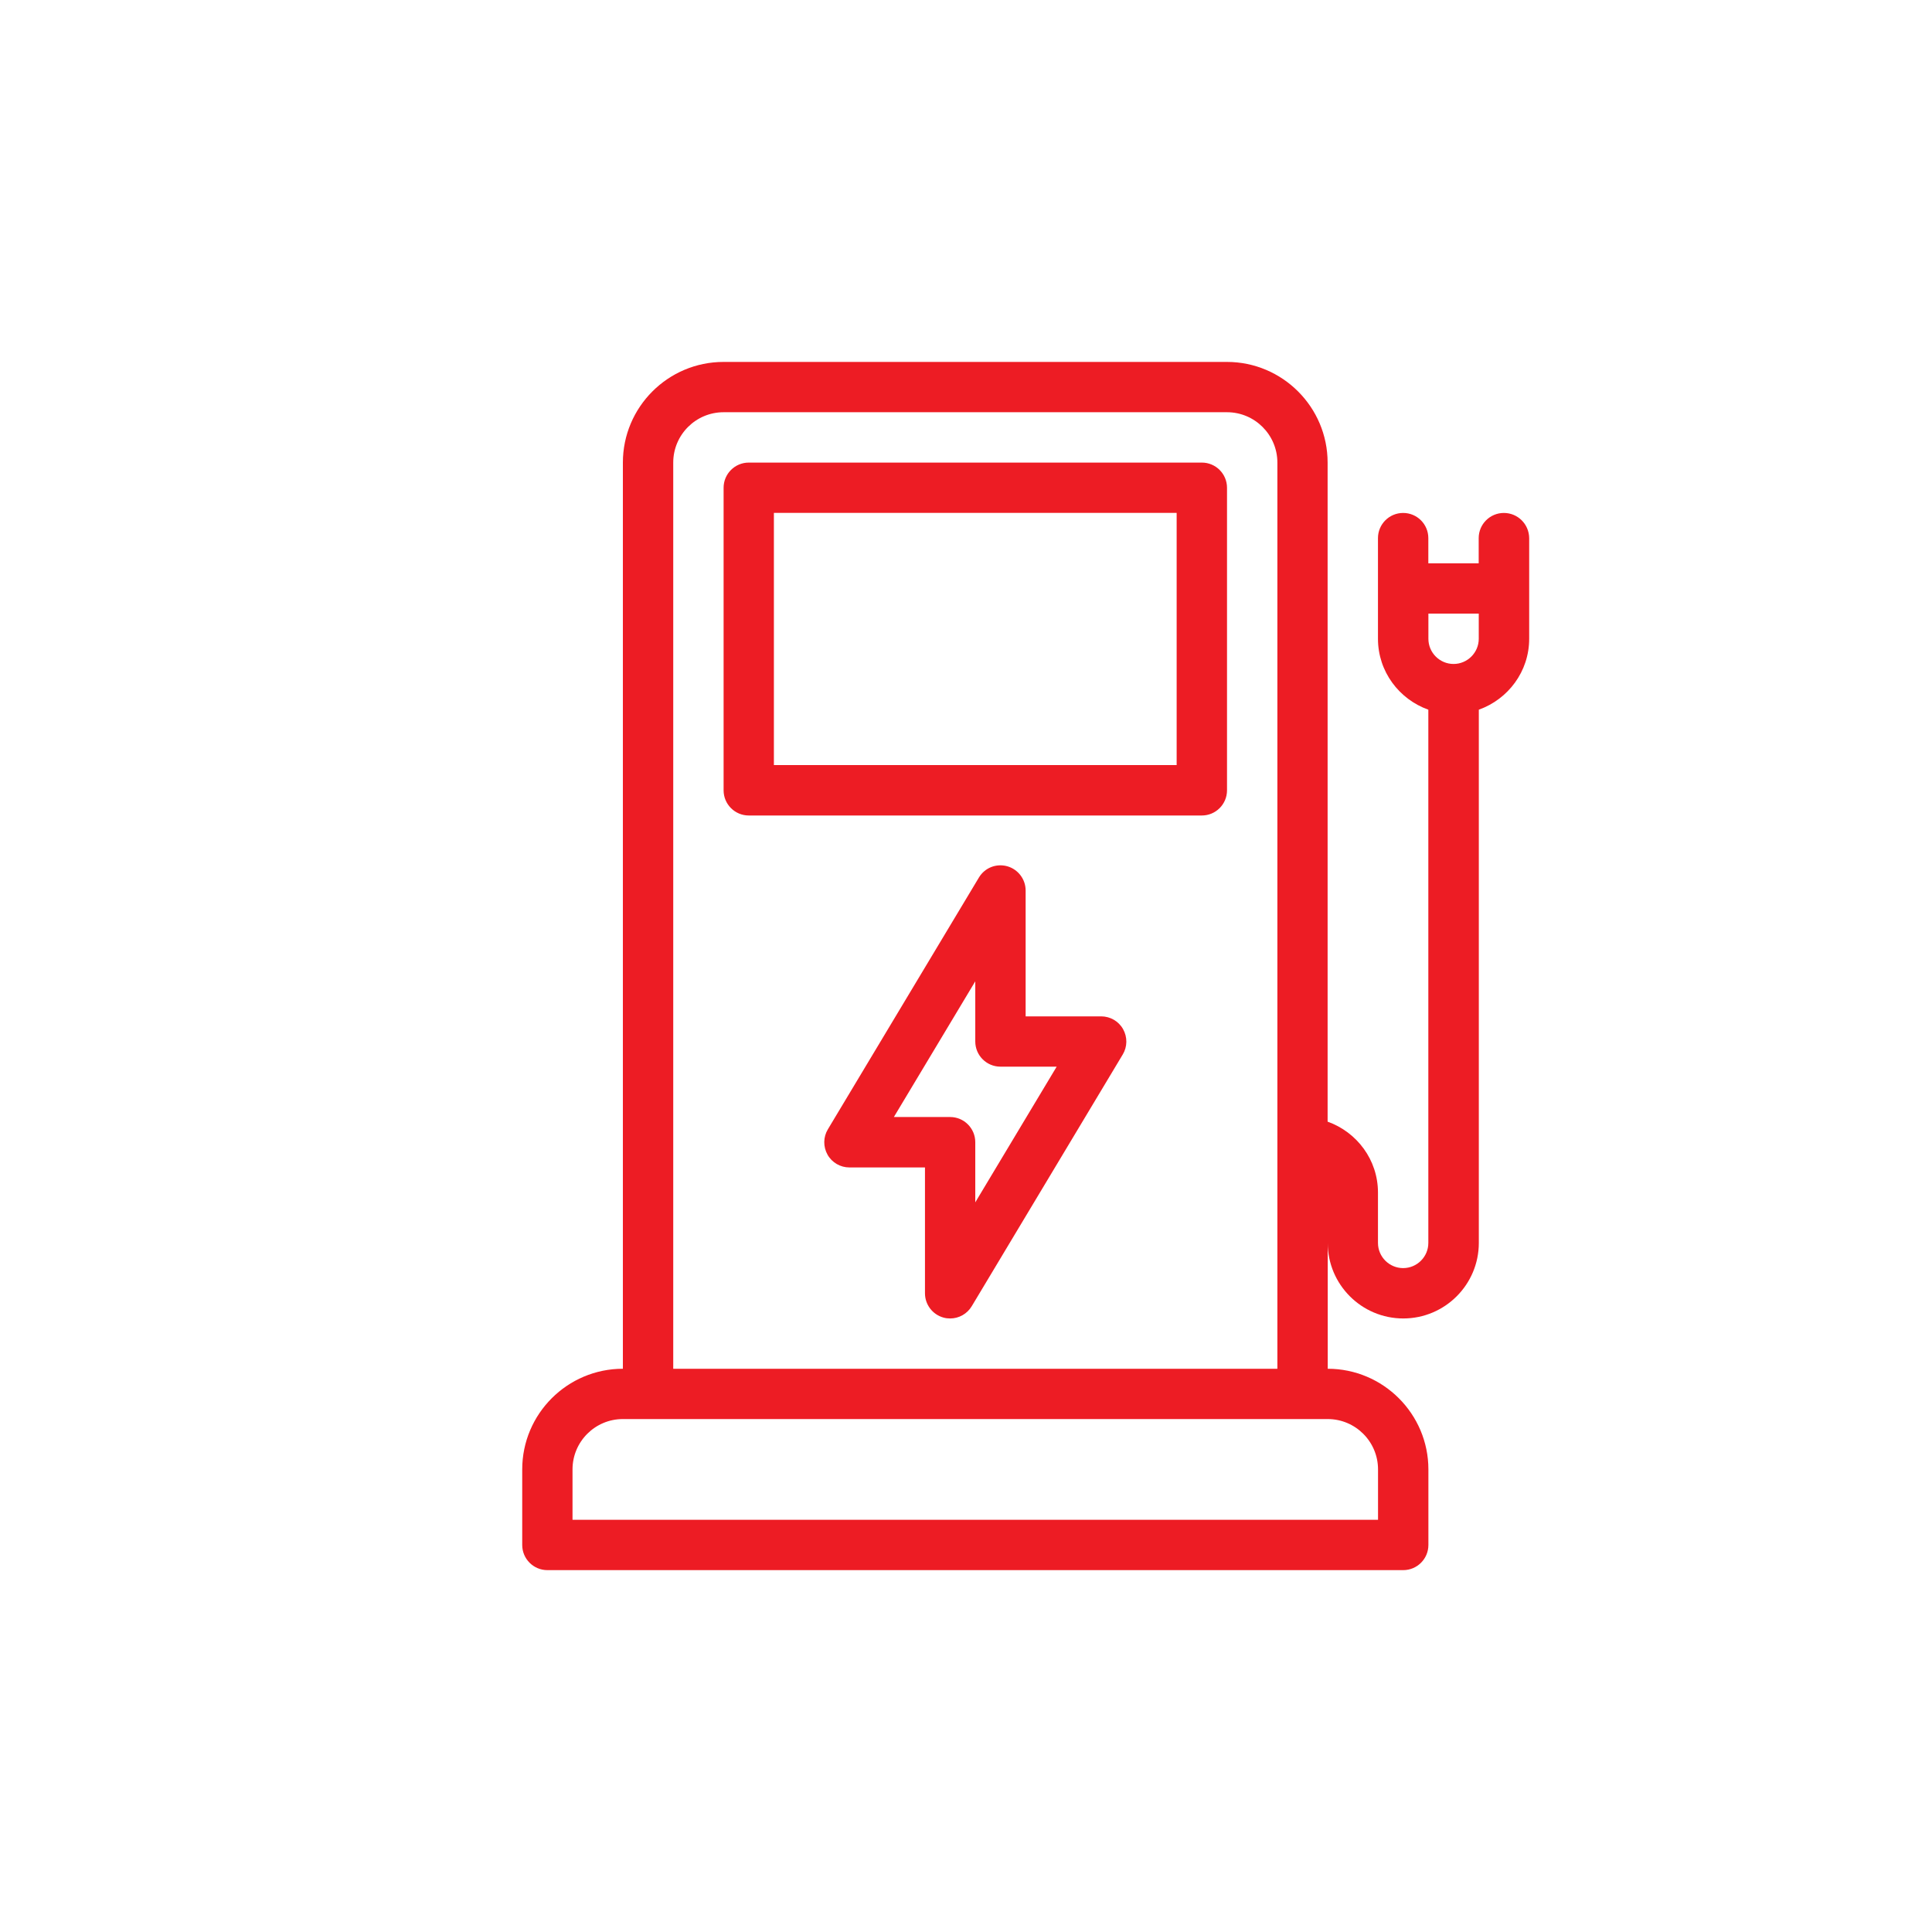
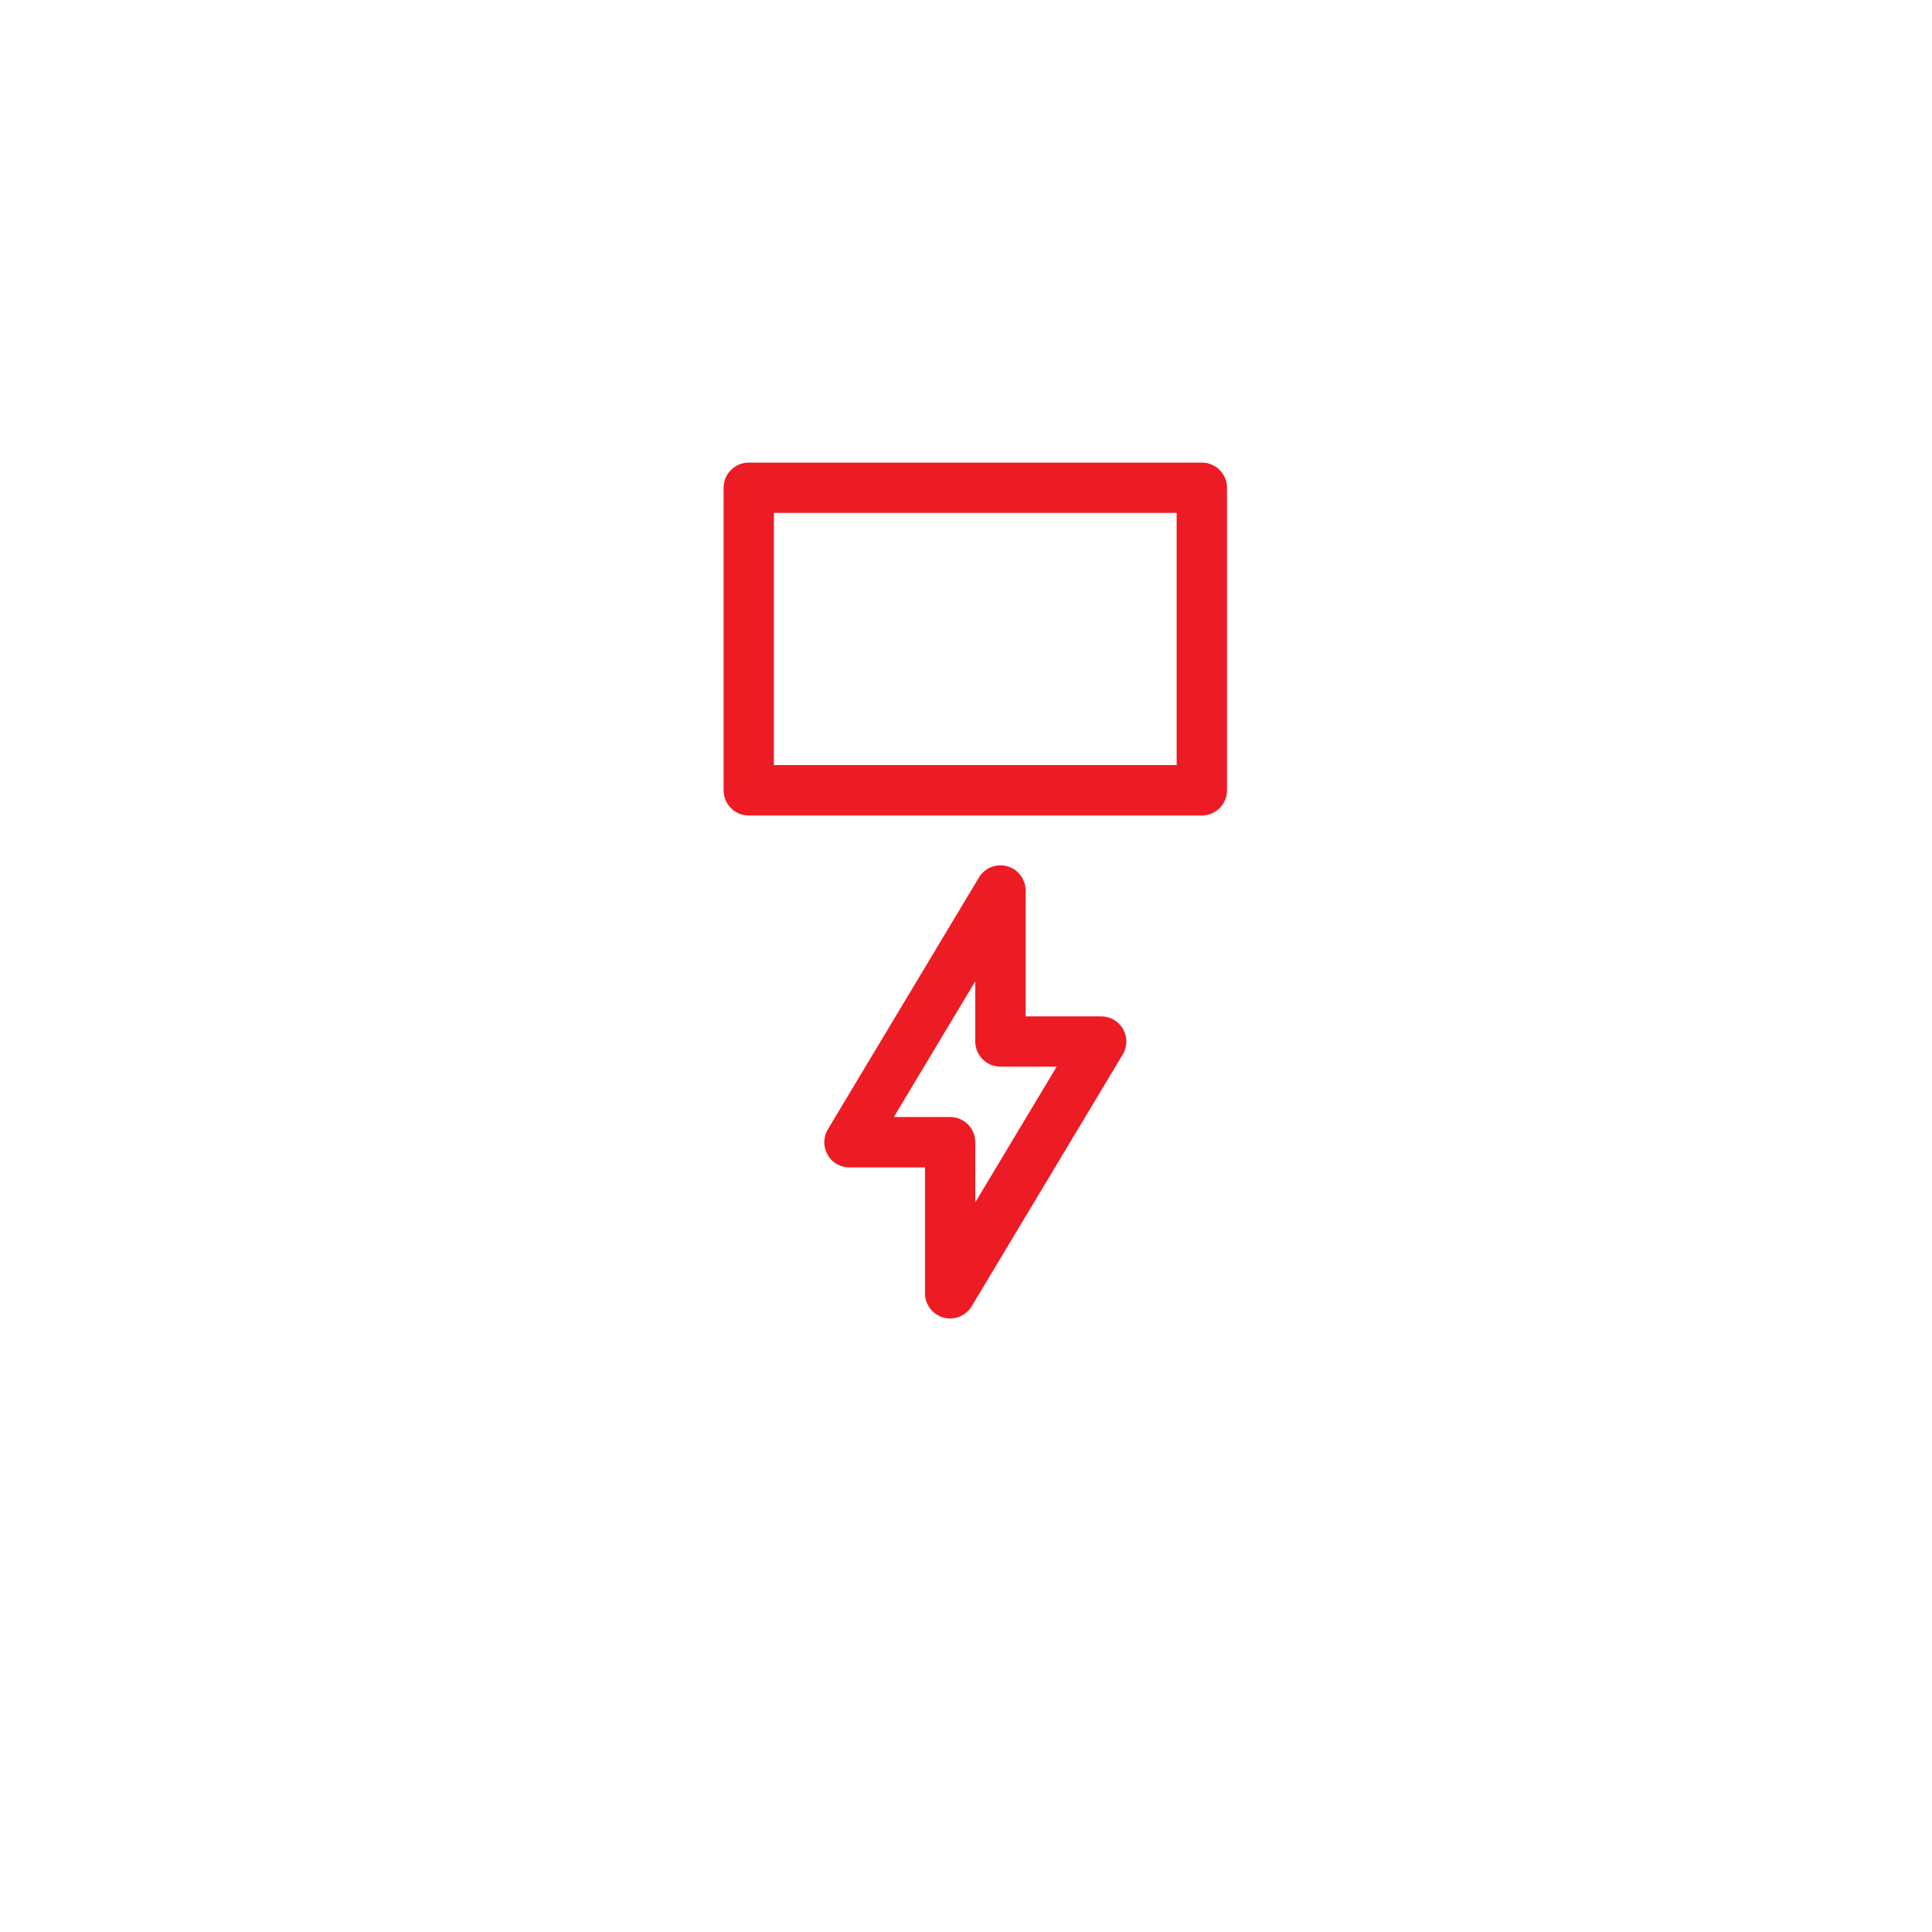
<svg xmlns="http://www.w3.org/2000/svg" version="1.1" id="Layer_1" x="0px" y="0px" viewBox="-182.75 120 30 30" enable-background="new -182.75 120 30 30" xml:space="preserve">
  <g>
    <path fill="#ED1C24" d="M-164.088,127.183h-7.035c-0.216,0-0.391,0.175-0.391,0.391v4.698c0,0.216,0.175,0.391,0.391,0.391h7.035   c0.216,0,0.391-0.175,0.391-0.391v-4.698C-163.697,127.358-163.872,127.183-164.088,127.183z M-164.479,131.88h-6.254v-3.916h6.254   V131.88z" />
-     <path fill="#ED1C24" d="M-159.398,127.965c-0.216,0-0.391,0.175-0.391,0.391v0.391h-0.782v-0.391c0-0.216-0.175-0.391-0.391-0.391   c-0.216,0-0.391,0.175-0.391,0.391v1.563c0,0.509,0.328,0.939,0.782,1.101v8.28c0,0.216-0.176,0.391-0.391,0.391   c-0.215,0-0.391-0.175-0.391-0.391v-0.782c0-0.509-0.328-0.939-0.782-1.101v-10.234c0-0.862-0.702-1.563-1.563-1.563h-7.817   c-0.862,0-1.563,0.701-1.563,1.563v14.071c-0.862,0-1.563,0.701-1.563,1.563v1.173c0,0.216,0.175,0.391,0.391,0.391h13.289   c0.216,0,0.391-0.175,0.391-0.391v-1.173c0-0.862-0.702-1.563-1.563-1.563v-1.954c0,0.647,0.526,1.173,1.173,1.173   c0.647,0,1.173-0.526,1.173-1.173v-8.28c0.454-0.162,0.782-0.592,0.782-1.101v-1.563   C-159.007,128.139-159.182,127.965-159.398,127.965z M-161.352,142.817v0.782h-12.508v-0.782c0-0.431,0.35-0.782,0.782-0.782   h10.944C-161.702,142.035-161.352,142.386-161.352,142.817z M-172.296,141.254v-14.071c0-0.431,0.35-0.782,0.782-0.782h7.817   c0.431,0,0.782,0.351,0.782,0.782v14.071H-172.296z M-160.179,130.31c-0.215,0-0.391-0.175-0.391-0.391v-0.391h0.782v0.391   C-159.788,130.134-159.964,130.31-160.179,130.31z" />
    <path fill="#ED1C24" d="M-165.651,135.782h-1.173v-1.954c0-0.176-0.118-0.33-0.286-0.377c-0.173-0.047-0.35,0.025-0.44,0.176   l-2.345,3.909c-0.073,0.121-0.074,0.271-0.005,0.394c0.069,0.123,0.2,0.198,0.34,0.198h1.173v1.954c0,0.176,0.118,0.33,0.286,0.377   c0.035,0.01,0.07,0.014,0.105,0.014c0.135,0,0.263-0.07,0.335-0.19l2.345-3.909c0.073-0.121,0.074-0.271,0.005-0.394   C-165.38,135.857-165.511,135.782-165.651,135.782z M-167.606,138.67v-0.934c0-0.216-0.175-0.391-0.391-0.391h-0.873l1.264-2.107   v0.934c0,0.216,0.175,0.391,0.391,0.391h0.873L-167.606,138.67z" />
  </g>
</svg>